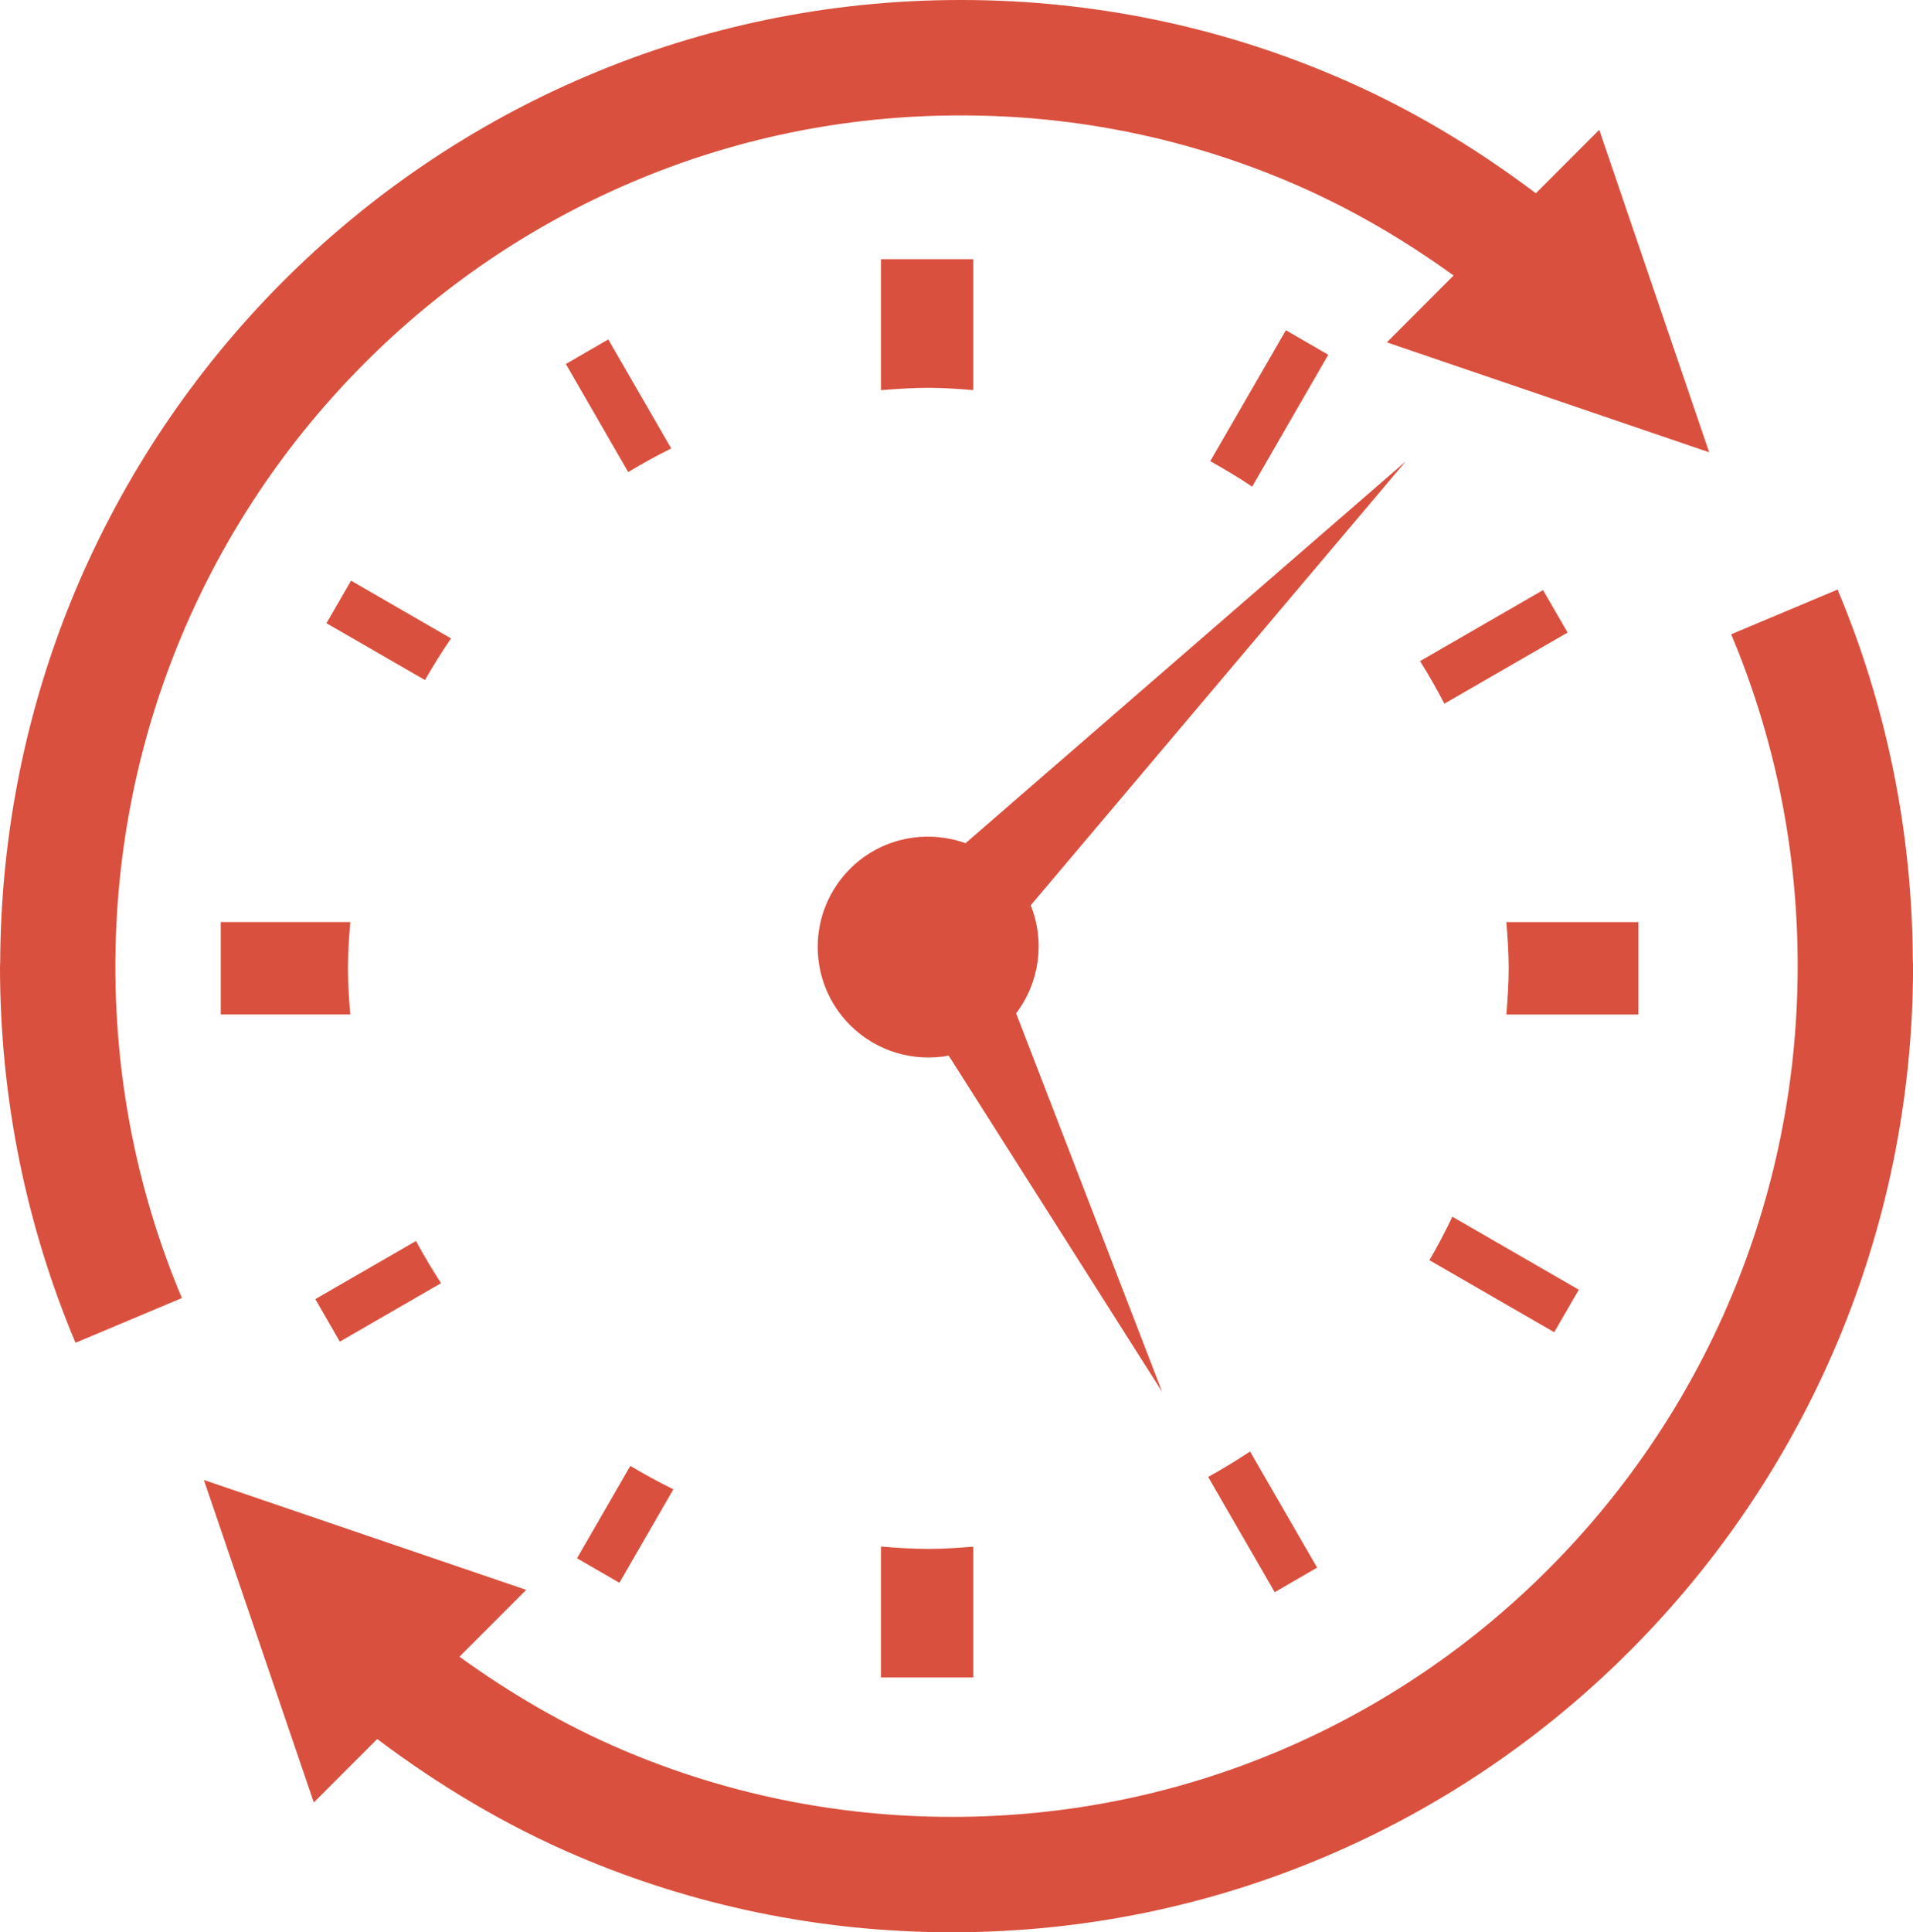
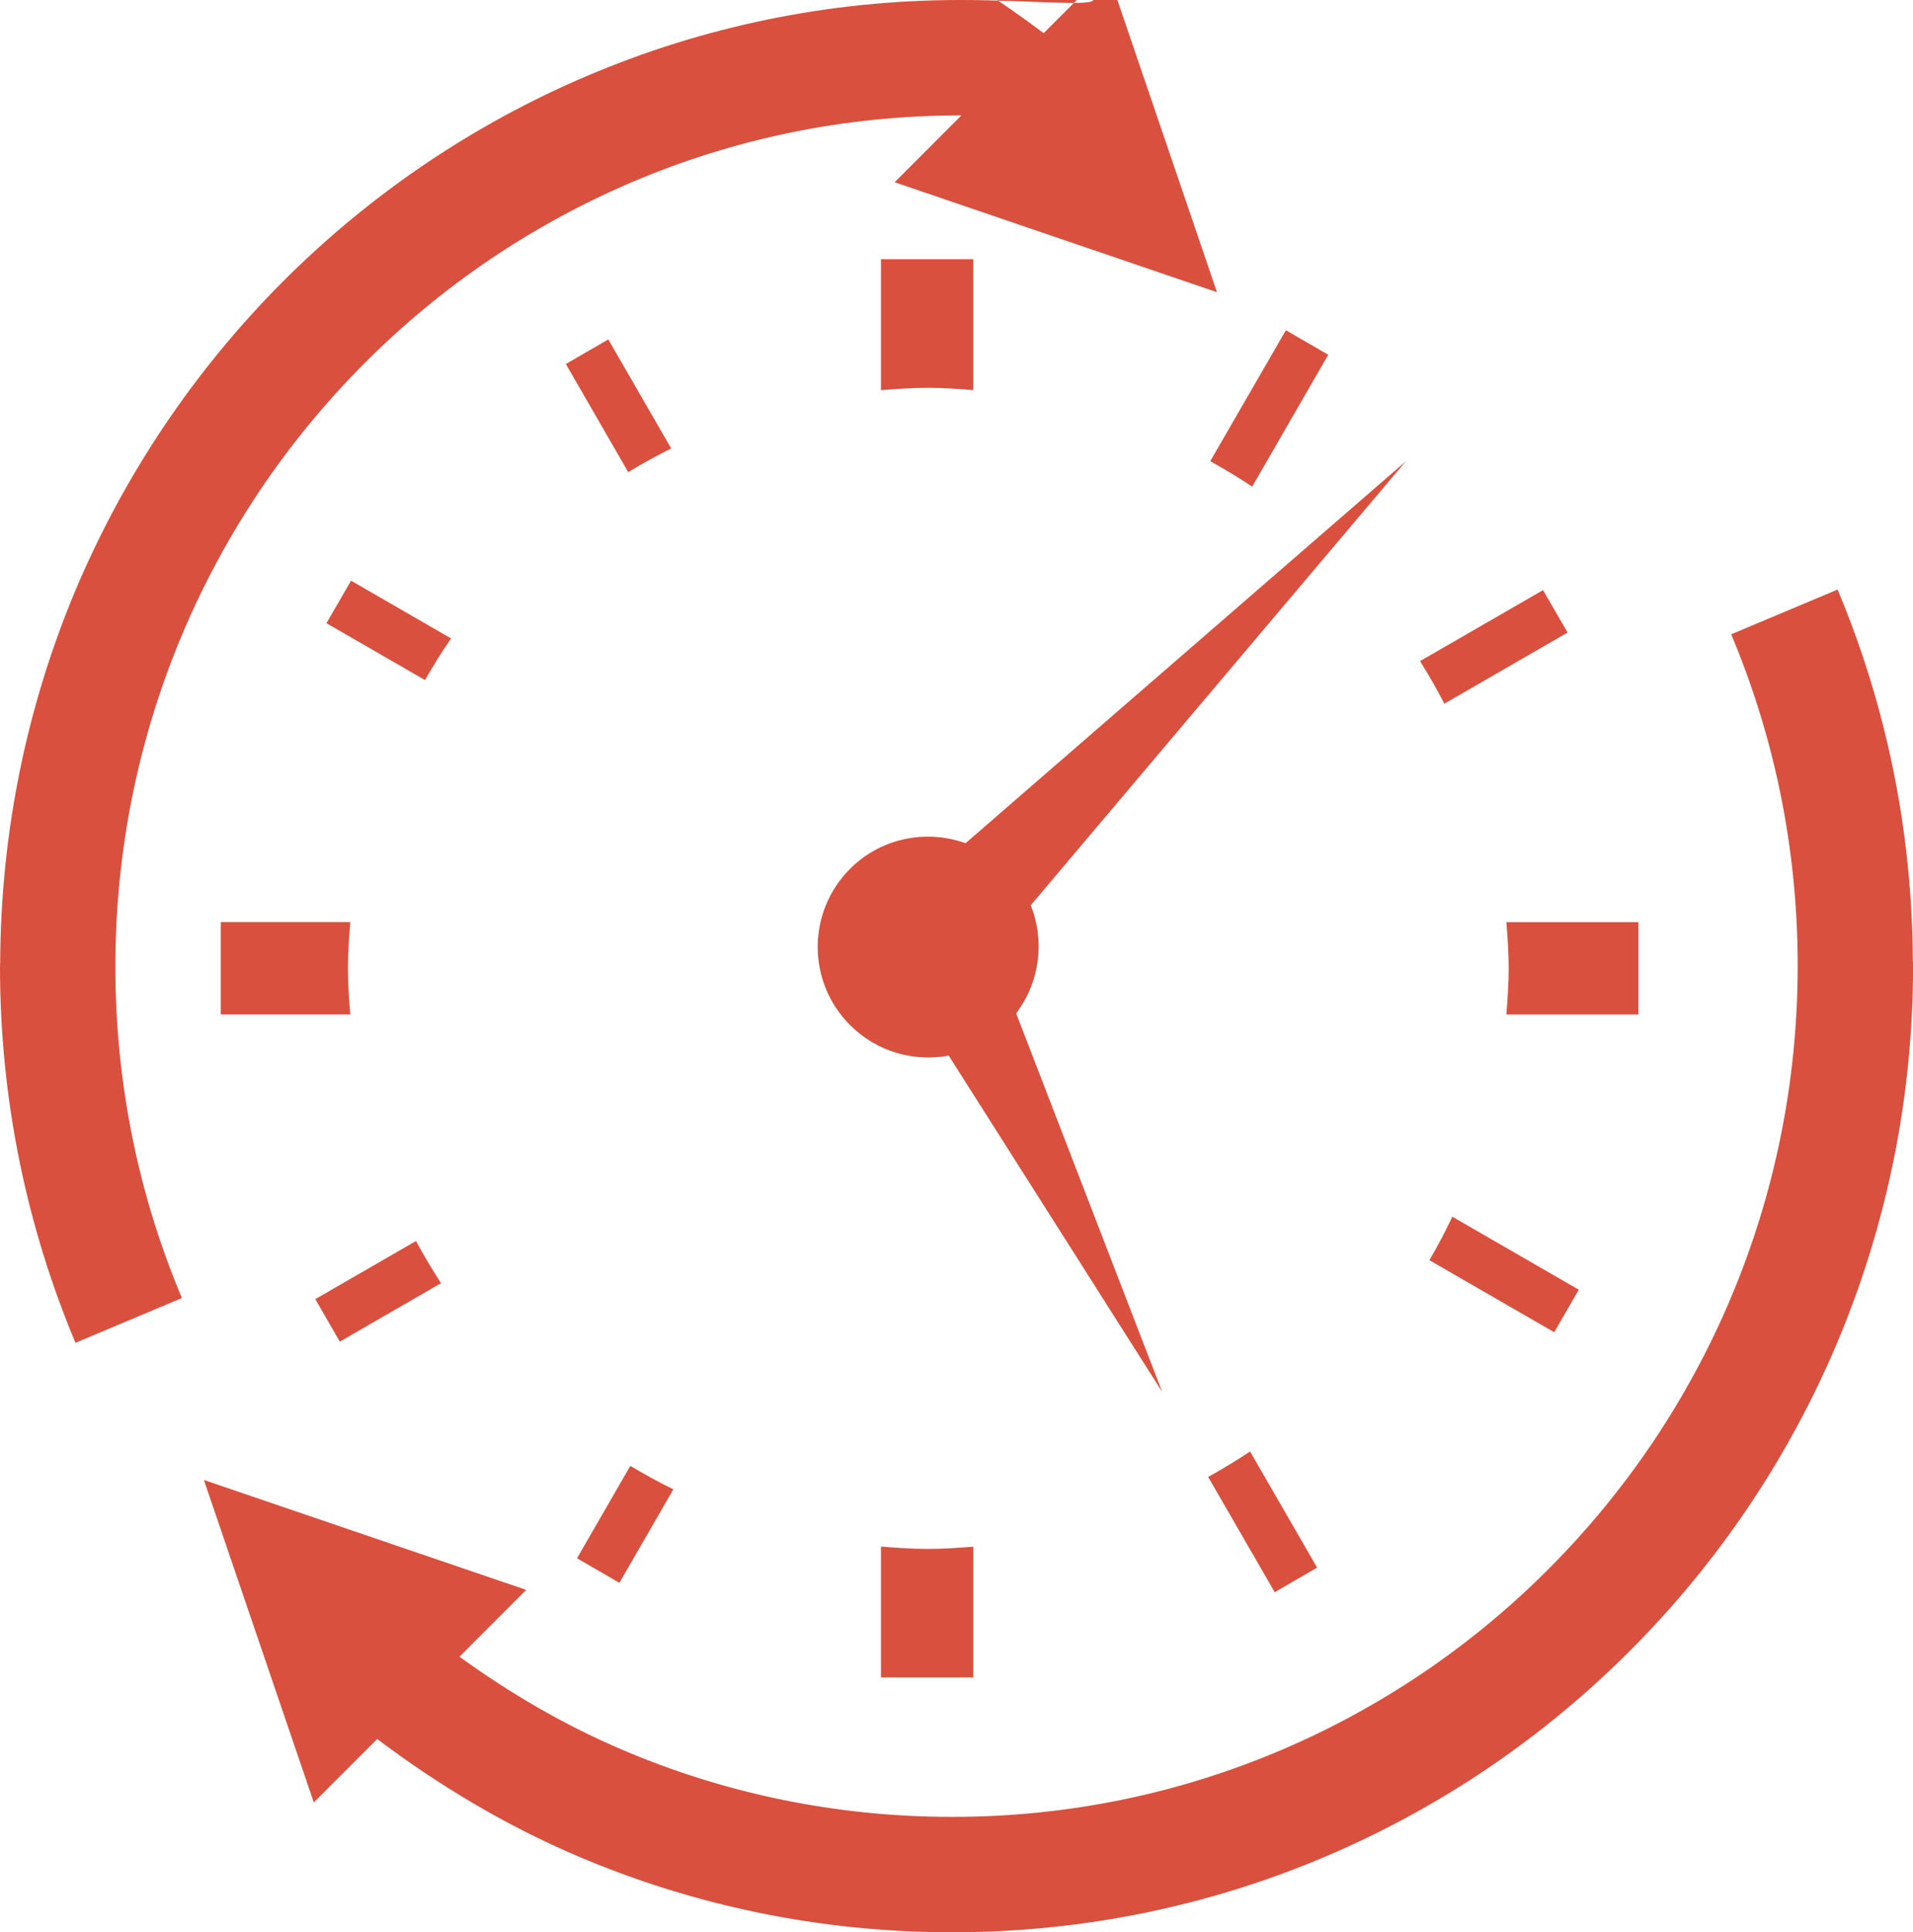
<svg xmlns="http://www.w3.org/2000/svg" id="_レイヤー_2" viewBox="0 0 319.01 322.12">
  <g id="_レイヤー_1-2">
-     <path d="m161.02,140.57c-6.5-2.33-14.04-.95-19.26,4.26-7.2,7.2-7.2,18.87,0,26.06,4.47,4.47,10.67,6.16,16.45,5.09l35.6,56.07-24.36-63.12c3.97-5.25,4.82-12.11,2.43-18.01l62.54-74.01-73.41,63.66Zm51.55,124.86l7.07-4.1-11.18-19.36c-2.26,1.5-4.59,2.92-6.99,4.24l11.1,19.22Zm-50.27-222.22h-15.39v21.83c2.62-.2,5.24-.39,7.89-.39s5.02.19,7.5.38v-21.82Zm-15.39,214.61v21.82h15.39v-21.8c-2.48.19-4.96.37-7.5.37s-5.27-.18-7.89-.39ZM30.33,105.88c7.14-16.98,17.46-32.26,30.24-45.11,12.75-12.86,27.96-23.23,44.83-30.41,16.82-7.16,35.28-11.12,54.72-11.12h.2c19.47,0,37.96,3.97,54.8,11.14,9.73,4.14,18.81,9.43,27.28,15.55l-11.13,11.14,53.75,18.33-18.33-53.76-10.57,10.58c-10.3-7.76-21.44-14.43-33.46-19.53C203.53,4.52,182.45.01,160.38,0h-.26c-22.05,0-43.11,4.51-62.26,12.67-19.18,8.15-36.45,19.95-50.95,34.53-14.49,14.59-26.2,31.93-34.33,51.22C4.55,117.55.1,138.59.03,160.61H.01v.49s-.01,0-.01.02v.11c.01,22.2,4.5,43.37,12.59,62.62l17.74-7.46c-7.14-16.96-11.09-35.6-11.09-55.2v-.07c0-19.62,3.96-38.28,11.09-55.24Zm232.95,109.12l-21.09-12.17c-1.18,2.48-2.44,4.89-3.82,7.25l20.81,12.01,4.1-7.09Zm-5.96-116.63l-20.51,11.84c1.44,2.31,2.8,4.67,4.05,7.1l20.55-11.86-4.09-7.07Zm15.9,55.35h-22.02c.21,2.55.39,5.11.39,7.71s-.19,5.16-.39,7.7h22.02v-15.4ZM58.54,96.8l-4.1,7.09,16.43,9.48c1.37-2.37,2.79-4.7,4.35-6.94l-16.68-9.63Zm260.45,63.49h-.01c-.08-21.97-4.53-42.95-12.55-62.01l-17.74,7.46c7.13,16.95,11.09,35.59,11.09,55.2v.06c0,19.62-3.96,38.28-11.09,55.23-7.14,16.98-17.46,32.27-30.24,45.11-12.76,12.87-27.95,23.23-44.82,30.41-16.86,7.17-35.33,11.13-54.8,11.13h-.13c-19.47,0-37.97-3.97-54.81-11.13-9.73-4.14-18.8-9.44-27.27-15.57l11.13-11.14-53.75-18.32,18.33,53.76,10.57-10.58c10.3,7.75,21.45,14.43,33.45,19.54,19.15,8.16,40.23,12.67,62.31,12.68h.35c22.02-.04,43.04-4.53,62.15-12.68,19.18-8.15,36.45-19.94,50.94-34.54,14.49-14.57,26.21-31.91,34.33-51.21,8.1-19.27,12.59-40.48,12.59-62.69v-.35l-.03-.36Zm-104.55-105.25l-12.62,21.84c2.38,1.33,4.74,2.73,6.99,4.25l12.69-21.99-7.07-4.09ZM73.55,213.91c-1.47-2.28-2.89-4.62-4.18-7.03l-16.79,9.69,4.09,7.09,16.88-9.75Zm-36.74-60.19v15.4h21.6c-.2-2.54-.39-5.09-.39-7.7s.19-5.16.39-7.71h-21.6Zm75.49,94.56c-2.46-1.21-4.84-2.51-7.19-3.91l-8.89,15.4,7.07,4.09,9-15.59Zm-10.86-191.7l-7.08,4.1,10.4,18.02c2.33-1.41,4.72-2.73,7.17-3.94l-10.49-18.17Z" style="fill:#da503e;" />
+     <path d="m161.02,140.57c-6.5-2.33-14.04-.95-19.26,4.26-7.2,7.2-7.2,18.87,0,26.06,4.47,4.47,10.67,6.16,16.45,5.09l35.6,56.07-24.36-63.12c3.97-5.25,4.82-12.11,2.43-18.01l62.54-74.01-73.41,63.66Zm51.55,124.86l7.07-4.1-11.18-19.36c-2.26,1.5-4.59,2.92-6.99,4.24l11.1,19.22Zm-50.27-222.22h-15.39v21.83c2.62-.2,5.24-.39,7.89-.39s5.02.19,7.5.38v-21.82Zm-15.39,214.61v21.82h15.39v-21.8c-2.48.19-4.96.37-7.5.37s-5.27-.18-7.89-.39ZM30.33,105.88c7.14-16.98,17.46-32.26,30.24-45.11,12.75-12.86,27.96-23.23,44.83-30.41,16.82-7.16,35.28-11.12,54.72-11.12h.2l-11.13,11.14,53.75,18.33-18.33-53.76-10.57,10.58c-10.3-7.76-21.44-14.43-33.46-19.53C203.53,4.52,182.45.01,160.38,0h-.26c-22.05,0-43.11,4.51-62.26,12.67-19.18,8.15-36.45,19.95-50.95,34.53-14.49,14.59-26.2,31.93-34.33,51.22C4.55,117.55.1,138.59.03,160.61H.01v.49s-.01,0-.01.02v.11c.01,22.2,4.5,43.37,12.59,62.62l17.74-7.46c-7.14-16.96-11.09-35.6-11.09-55.2v-.07c0-19.62,3.96-38.28,11.09-55.24Zm232.95,109.12l-21.09-12.17c-1.18,2.48-2.44,4.89-3.82,7.25l20.81,12.01,4.1-7.09Zm-5.96-116.63l-20.51,11.84c1.44,2.31,2.8,4.67,4.05,7.1l20.55-11.86-4.09-7.07Zm15.9,55.35h-22.02c.21,2.55.39,5.11.39,7.71s-.19,5.16-.39,7.7h22.02v-15.4ZM58.54,96.8l-4.1,7.09,16.43,9.48c1.37-2.37,2.79-4.7,4.35-6.94l-16.68-9.63Zm260.45,63.49h-.01c-.08-21.97-4.53-42.95-12.55-62.01l-17.74,7.46c7.13,16.95,11.09,35.59,11.09,55.2v.06c0,19.62-3.96,38.28-11.09,55.23-7.14,16.98-17.46,32.27-30.24,45.11-12.76,12.87-27.95,23.23-44.82,30.41-16.86,7.17-35.33,11.13-54.8,11.13h-.13c-19.47,0-37.97-3.97-54.81-11.13-9.73-4.14-18.8-9.44-27.27-15.57l11.13-11.14-53.75-18.32,18.33,53.76,10.57-10.58c10.3,7.75,21.45,14.43,33.45,19.54,19.15,8.16,40.23,12.67,62.31,12.68h.35c22.02-.04,43.04-4.53,62.15-12.68,19.18-8.15,36.45-19.94,50.94-34.54,14.49-14.57,26.21-31.91,34.33-51.21,8.1-19.27,12.59-40.48,12.59-62.69v-.35l-.03-.36Zm-104.55-105.25l-12.62,21.84c2.38,1.33,4.74,2.73,6.99,4.25l12.69-21.99-7.07-4.09ZM73.55,213.91c-1.47-2.28-2.89-4.62-4.18-7.03l-16.79,9.69,4.09,7.09,16.88-9.75Zm-36.74-60.19v15.4h21.6c-.2-2.54-.39-5.09-.39-7.7s.19-5.16.39-7.71h-21.6Zm75.49,94.56c-2.46-1.21-4.84-2.51-7.19-3.91l-8.89,15.4,7.07,4.09,9-15.59Zm-10.86-191.7l-7.08,4.1,10.4,18.02c2.33-1.41,4.72-2.73,7.17-3.94l-10.49-18.17Z" style="fill:#da503e;" />
  </g>
</svg>